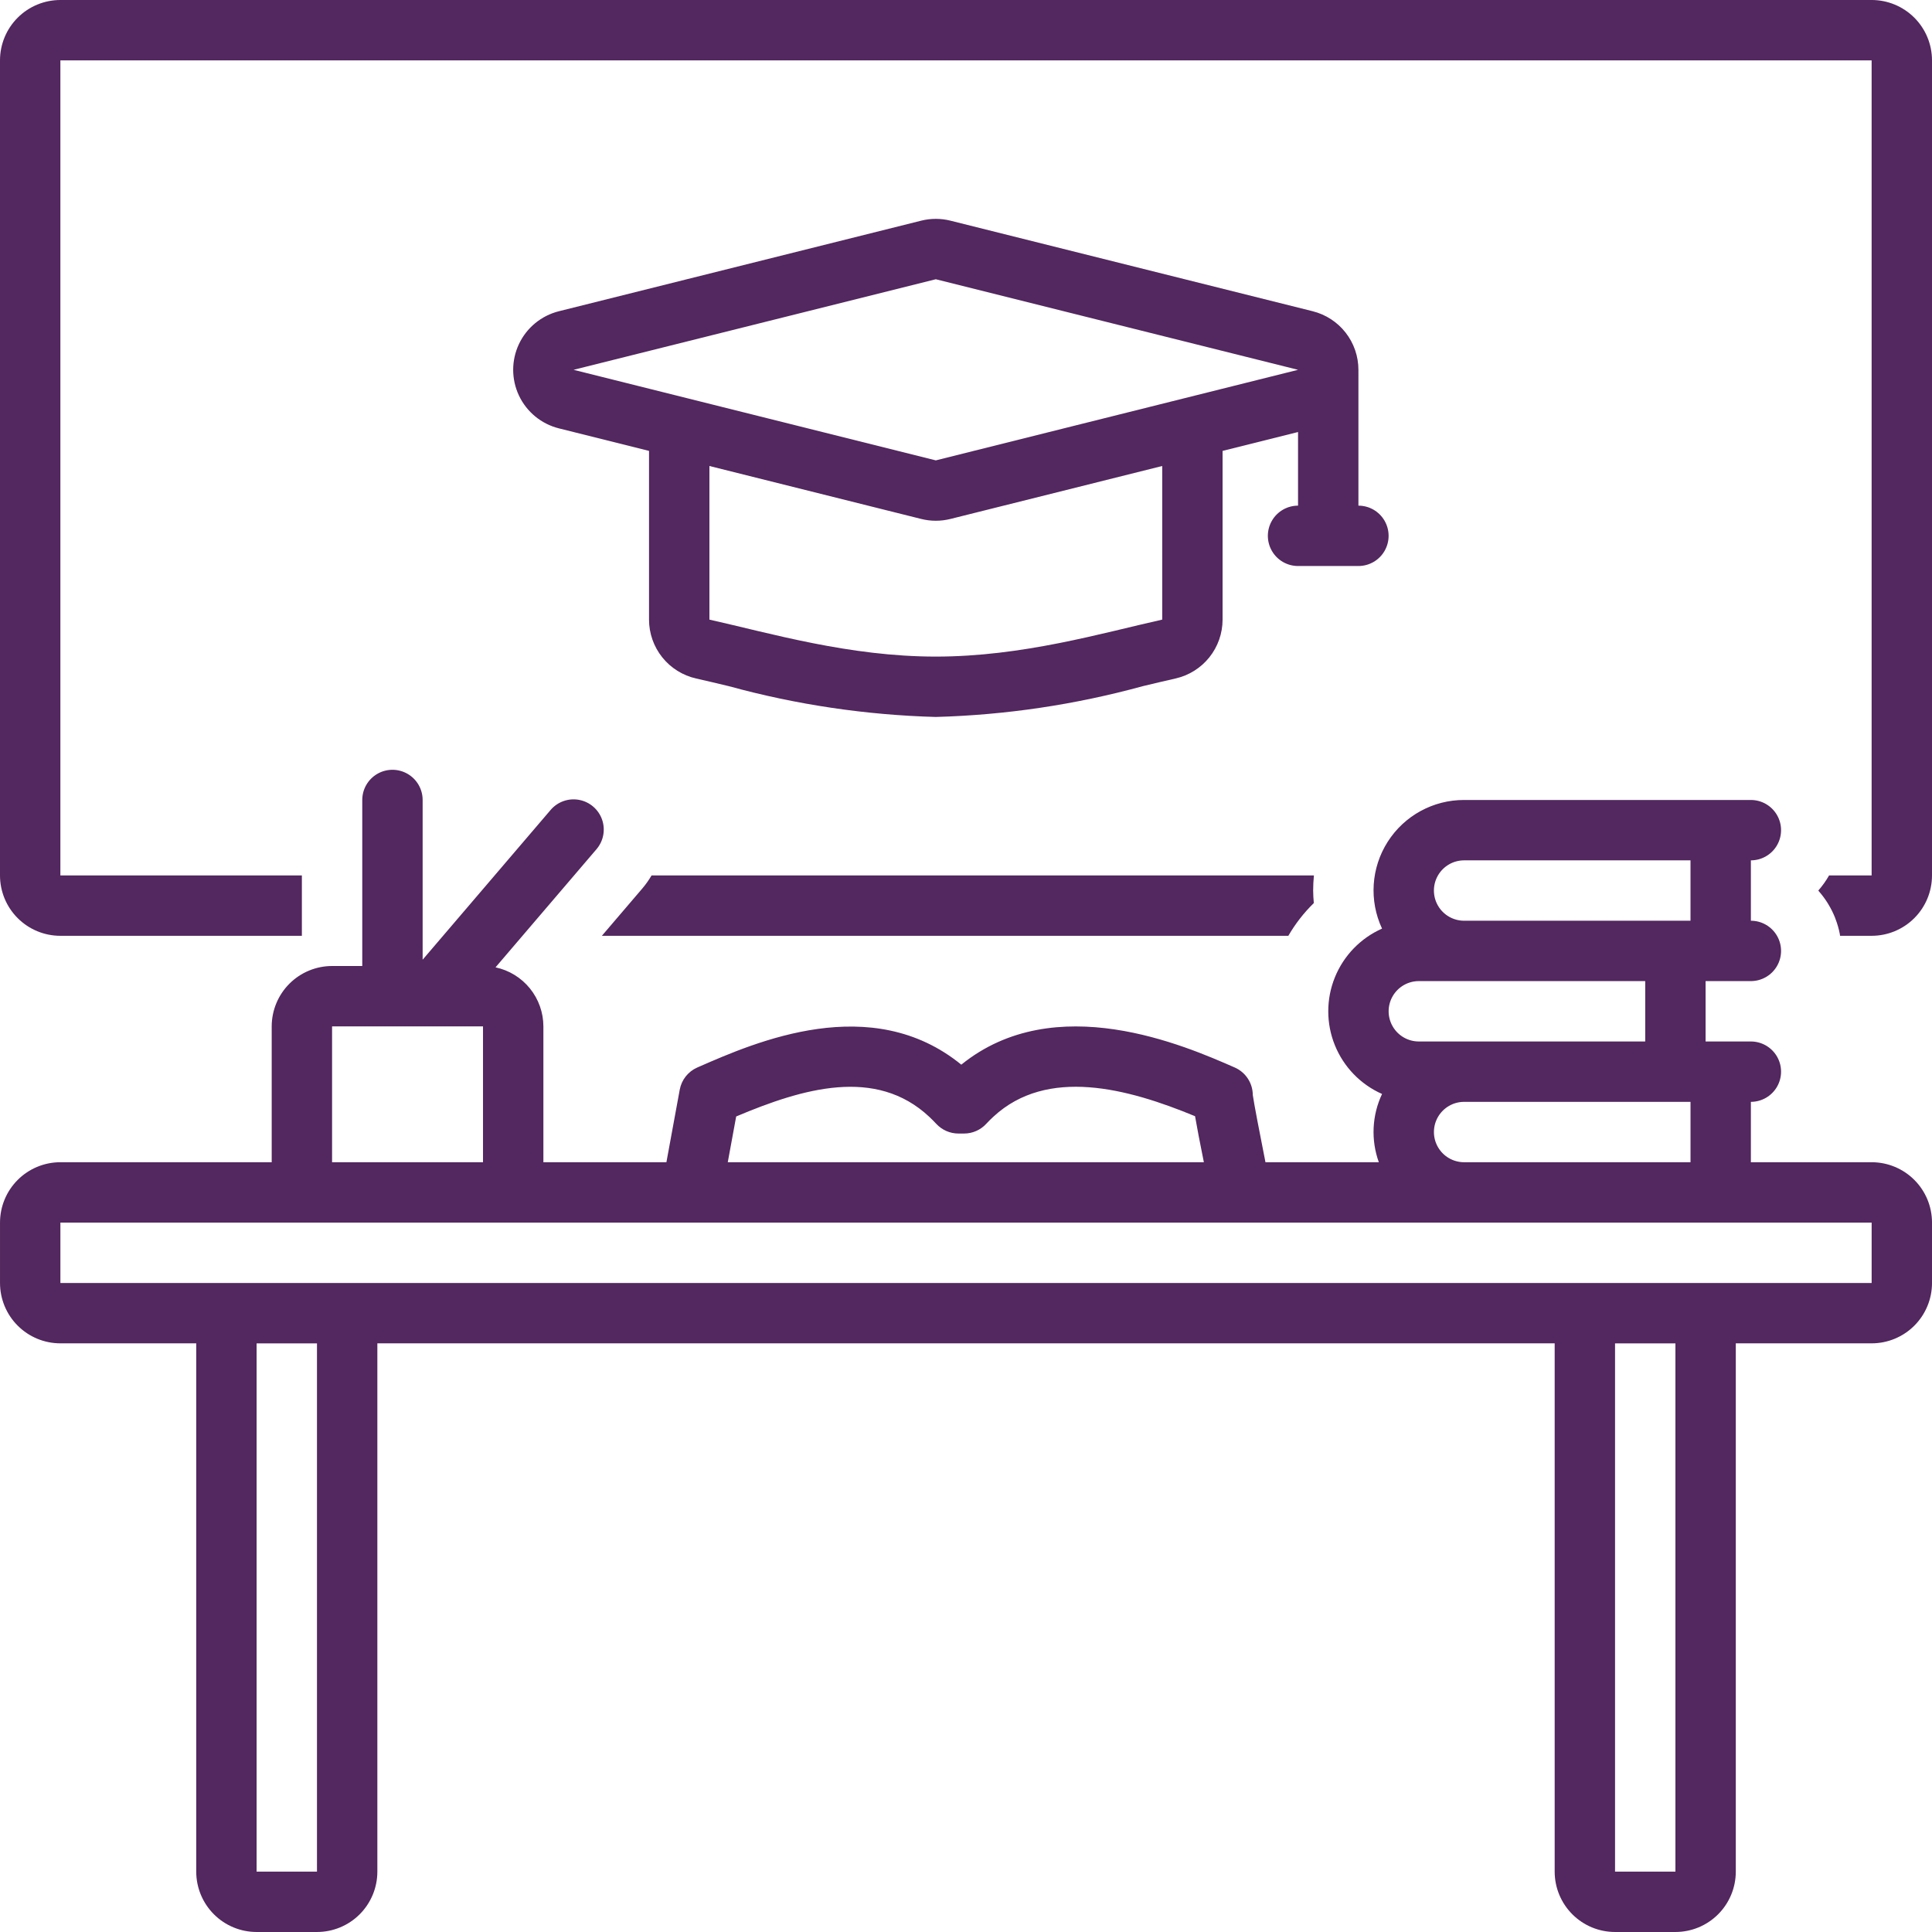
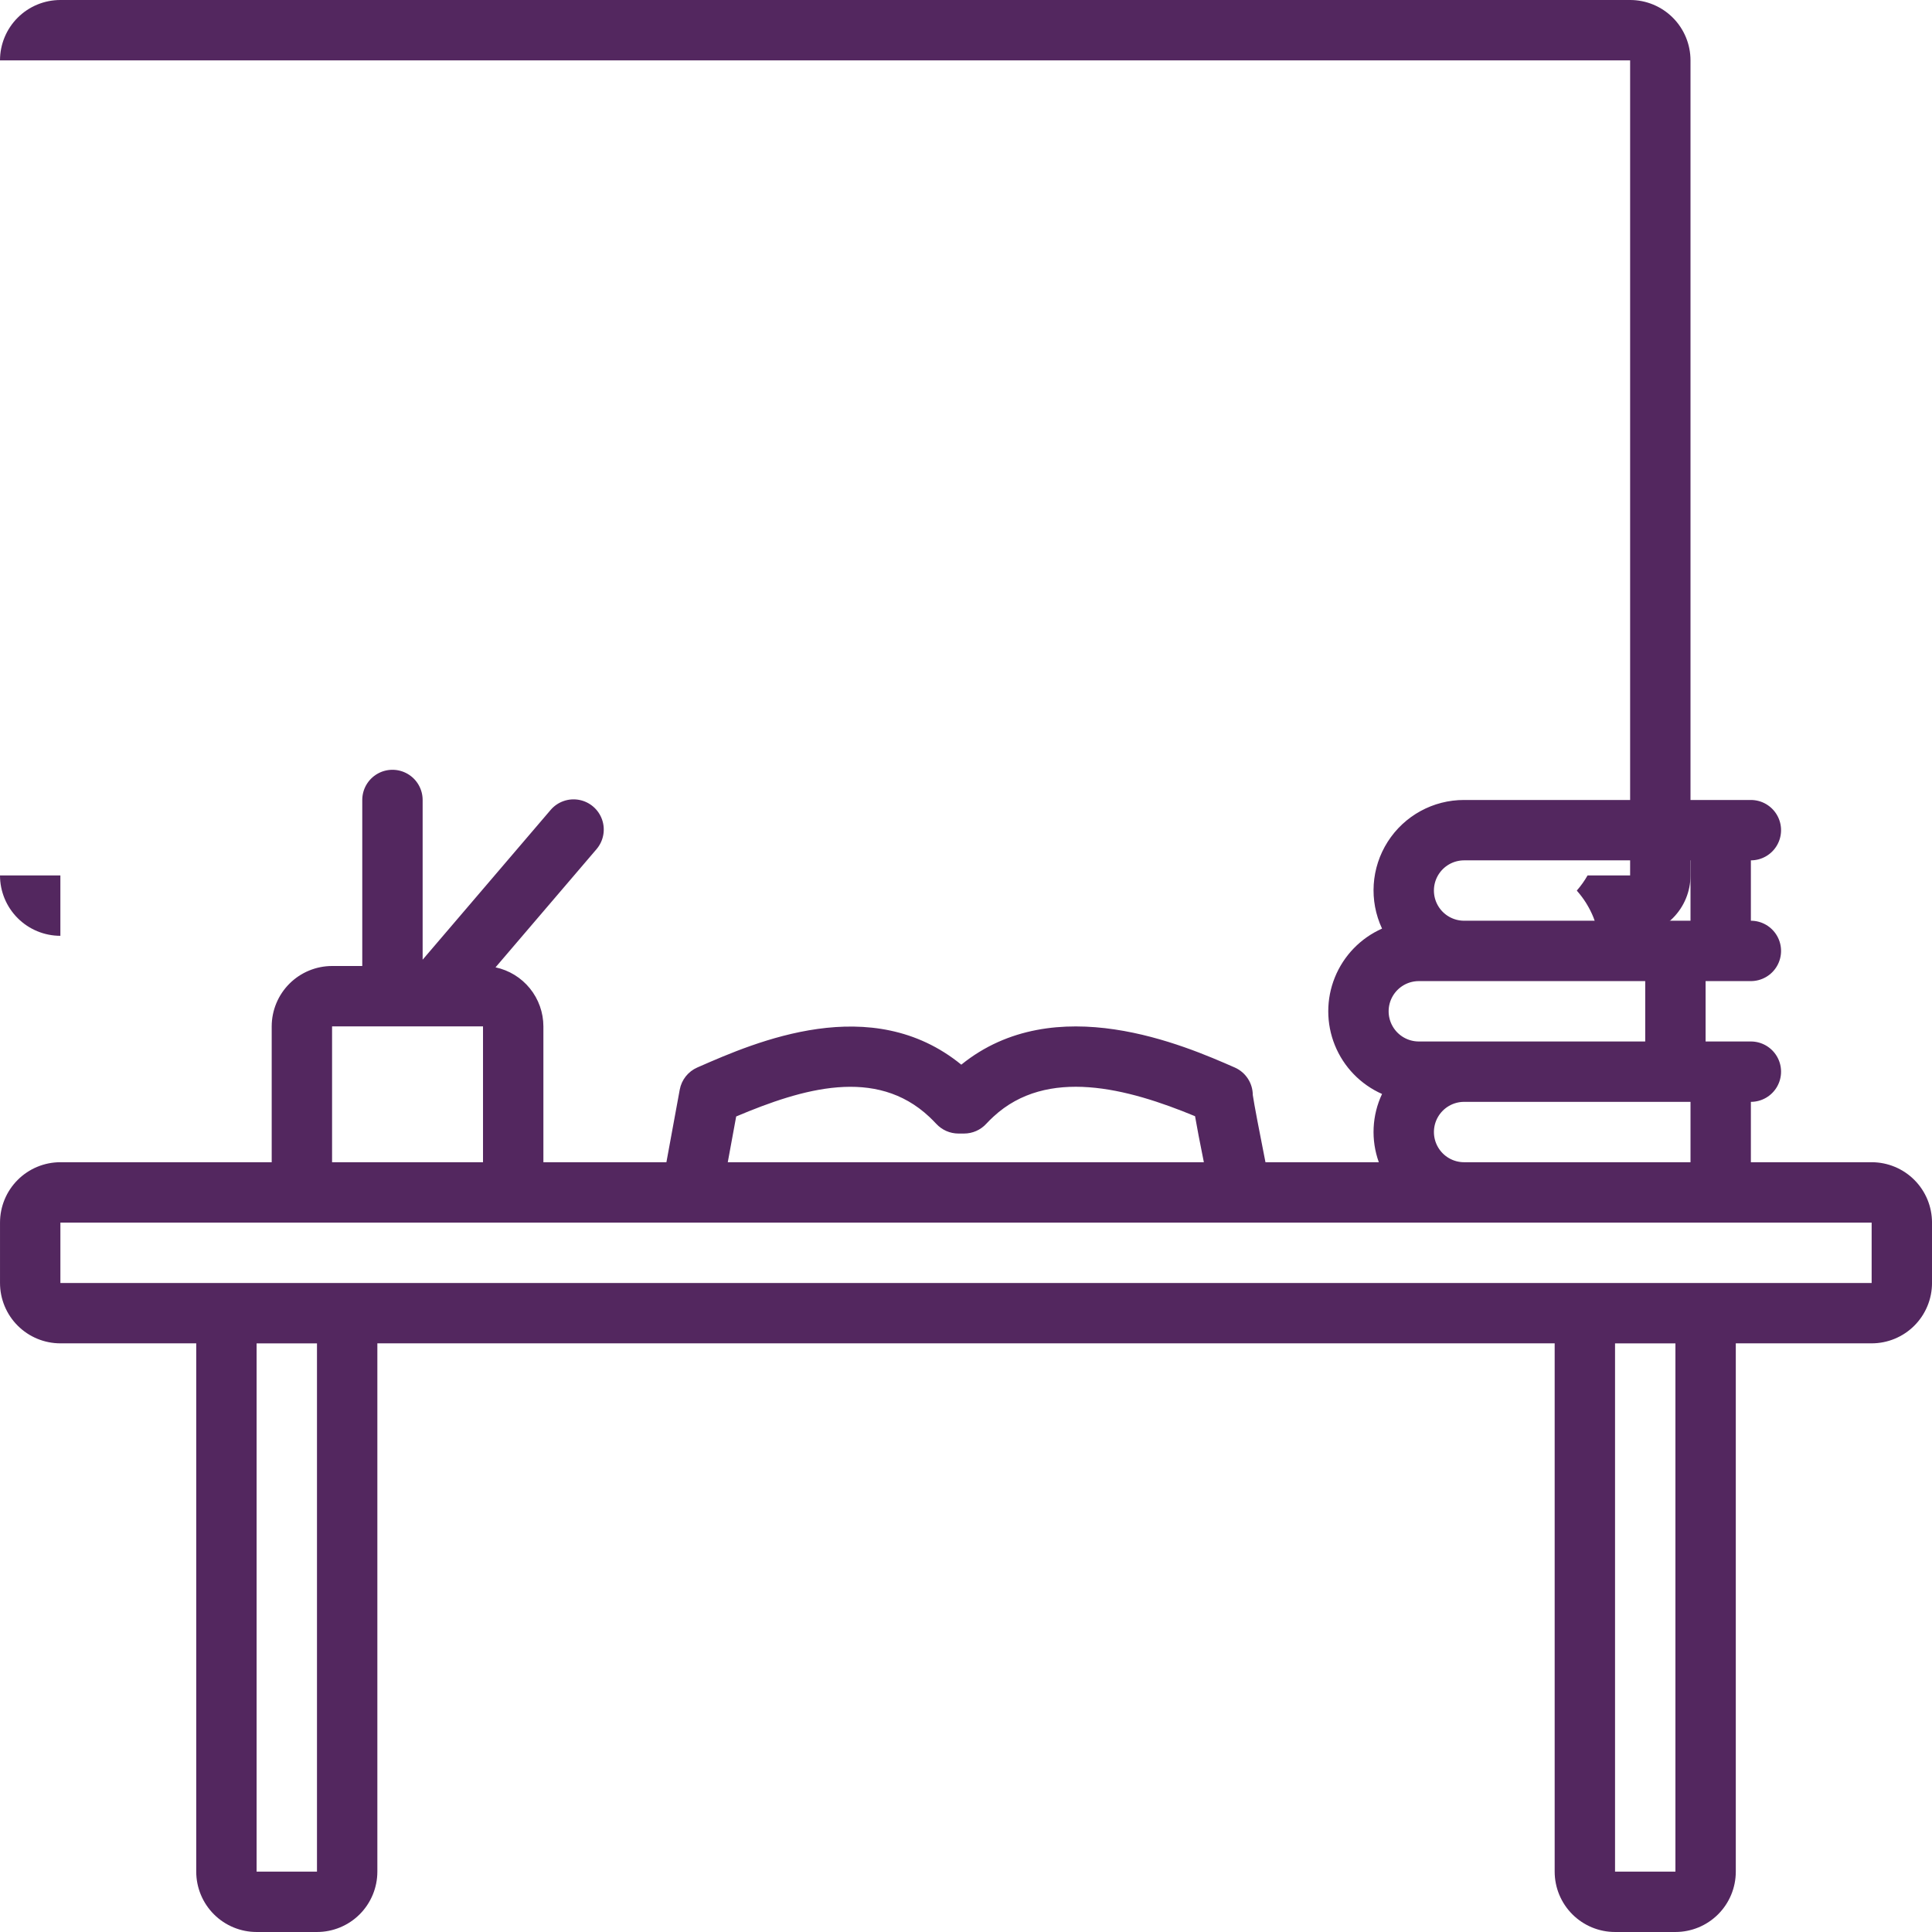
<svg xmlns="http://www.w3.org/2000/svg" width="1200pt" height="1200pt" viewBox="0 0 1200 1200">
  <g fill="#53275f">
    <path d="m1162.5 721.88h-75v-37.5c6.699 0 12.887-3.574 16.238-9.375 3.348-5.801 3.348-12.949 0-18.75-3.352-5.801-9.539-9.375-16.238-9.375h-28.125v-37.5h28.125c6.699 0 12.887-3.574 16.238-9.375 3.348-5.801 3.348-12.949 0-18.75-3.352-5.801-9.539-9.375-16.238-9.375v-37.5c6.699 0 12.887-3.574 16.238-9.375 3.348-5.801 3.348-12.949 0-18.75-3.352-5.801-9.539-9.375-16.238-9.375h-178.12c-19.211-0.043-37.109 9.742-47.441 25.941-10.332 16.195-11.664 36.551-3.527 53.953-13.328 5.91-23.836 16.77-29.305 30.285-5.469 13.516-5.469 28.625 0 42.141 5.469 13.516 15.977 24.375 29.305 30.285-6.266 13.305-6.984 28.559-2 42.395h-70.41c-3.574-17.922-7.133-36.559-7.871-41.754-0.016-3.629-1.086-7.172-3.078-10.207-1.988-3.031-4.82-5.422-8.141-6.879-30.949-13.574-111.57-48.918-169.83-1.758-55.867-45.539-127.81-14.07-163.02 1.34l-0.938 0.406c-5.711 2.496-9.805 7.664-10.93 13.793l-8.277 45.059h-76.406v-84.375c-0.012-8.59-2.973-16.918-8.383-23.59-5.41-6.676-12.945-11.289-21.348-13.078l62.738-73.406h-0.004c4.352-5.094 5.656-12.121 3.422-18.434-2.234-6.316-7.668-10.961-14.254-12.184s-13.324 1.164-17.676 6.254l-79.496 93.016v-99.203c0-6.699-3.574-12.887-9.375-16.238-5.801-3.348-12.949-3.348-18.75 0-5.801 3.352-9.375 9.539-9.375 16.238v103.12h-18.75c-9.941 0.012-19.473 3.965-26.504 10.996s-10.984 16.562-10.996 26.504v84.375h-131.25c-9.945 0-19.484 3.949-26.516 10.984-7.035 7.031-10.984 16.57-10.984 26.516v37.5c0 9.945 3.949 19.484 10.984 26.516 7.031 7.035 16.57 10.984 26.516 10.984h84.375v328.12c0 9.945 3.949 19.484 10.984 26.516 7.031 7.035 16.57 10.984 26.516 10.984h37.5c9.945 0 19.484-3.949 26.516-10.984 7.035-7.031 10.984-16.57 10.984-26.516v-328.12h731.25v328.12c0 9.945 3.949 19.484 10.984 26.516 7.031 7.035 16.57 10.984 26.516 10.984h37.5c9.945 0 19.484-3.949 26.516-10.984 7.035-7.031 10.984-16.57 10.984-26.516v-328.12h84.375c9.945 0 19.484-3.949 26.516-10.984 7.035-7.031 10.984-16.57 10.984-26.516v-37.5c0-9.945-3.949-19.484-10.984-26.516-7.031-7.035-16.57-10.984-26.516-10.984zm-253.12-187.5h140.62v37.5h-140.62c-6.699 0-12.887-3.574-16.238-9.375-3.348-5.801-3.348-12.949 0-18.75 3.352-5.801 9.539-9.375 16.238-9.375zm-28.125 75h140.62v37.5h-140.62c-6.699 0-12.887-3.574-16.238-9.375-3.348-5.801-3.348-12.949 0-18.75 3.352-5.801 9.539-9.375 16.238-9.375zm168.75 75v37.5h-140.62c-6.699 0-12.887-3.574-16.238-9.375-3.348-5.801-3.348-12.949 0-18.75 3.352-5.801 9.539-9.375 16.238-9.375zm-592.75 9.078c41.34-17.461 86.773-30.891 119.96 0.234 1.422 1.379 2.856 2.746 4.281 4.305v-0.004c3.555 3.867 8.566 6.07 13.816 6.07h3.469c5.254 0 10.266-2.203 13.816-6.074 1.43-1.555 2.934-3.027 4.449-4.422 33.371-30.867 83.145-17.707 125.22-0.273 1.156 6.832 2.953 16.016 5.473 28.586h-295.71zm-251-55.953h93.75v84.375h-93.75zm-9.375 525h-37.5v-328.12h37.5zm843.75 0h-37.5v-328.12h37.5zm121.88-365.62h-1125v-37.5h1125z" />
-     <path d="m815.34 193.31-225-56.25c-5.969-1.496-12.219-1.496-18.188 0l-225 56.25c-10.898 2.723-20 10.188-24.805 20.34-4.801 10.152-4.801 21.926 0 32.078 4.805 10.152 13.906 17.617 24.805 20.34l55.969 13.992v104.79c0 8.523 2.902 16.789 8.23 23.441s12.762 11.289 21.078 13.152c6.461 1.445 13.266 3.078 20.387 4.781h-0.004c41.895 11.484 85.012 17.895 128.43 19.094 43.422-1.199 86.539-7.609 128.43-19.094 7.117-1.703 13.926-3.336 20.387-4.781h-0.004c8.316-1.863 15.75-6.5 21.078-13.152s8.23-14.918 8.23-23.441v-104.79l46.875-11.719v45.723c-6.699 0-12.887 3.574-16.238 9.375-3.348 5.801-3.348 12.949 0 18.75 3.352 5.801 9.539 9.375 16.238 9.375h37.5c6.699 0 12.887-3.574 16.238-9.375 3.348-5.801 3.348-12.949 0-18.75-3.352-5.801-9.539-9.375-16.238-9.375v-84.375c0-8.363-2.797-16.484-7.941-23.078-5.148-6.59-12.352-11.273-20.465-13.301zm-93.469 191.54c-37.688 8.438-86.906 22.969-140.62 22.969s-102.94-14.531-140.62-22.969v-95.41l131.53 32.883c5.969 1.496 12.219 1.496 18.188 0l131.53-32.883zm-140.62-98.906-225-56.25 225-56.25 225 56.25z" />
-     <path d="m404.7 543.75c-1.664 2.84-3.57 5.531-5.699 8.043l-25.176 29.457h426.38c4.324-7.469 9.652-14.312 15.828-20.34-0.215-2.574-0.41-5.156-0.41-7.785 0-3.164 0.168-6.289 0.477-9.375z" />
-     <path d="m1162.5 0h-1125c-9.945 0-19.484 3.949-26.516 10.984-7.035 7.031-10.984 16.57-10.984 26.516v506.25c0 9.945 3.949 19.484 10.984 26.516 7.031 7.035 16.57 10.984 26.516 10.984h150v-37.5h-150v-506.25h1125v506.25h-26.434c-1.898 3.344-4.137 6.484-6.676 9.375 0.141 0.156 0.238 0.348 0.379 0.508 1.922 2.195 3.676 4.539 5.238 7.004 0.25 0.395 0.488 0.797 0.727 1.199 1.531 2.539 2.856 5.191 3.965 7.941 0.156 0.387 0.285 0.785 0.43 1.176 1.098 2.883 1.953 5.852 2.559 8.879 0.055 0.285 0.082 0.574 0.133 0.859 0.031 0.18 0.02 0.375 0.051 0.559h19.629c9.945 0 19.484-3.949 26.516-10.984 7.035-7.031 10.984-16.57 10.984-26.516v-506.25c0-9.945-3.949-19.484-10.984-26.516-7.031-7.035-16.57-10.984-26.516-10.984z" />
+     <path d="m1162.5 0h-1125c-9.945 0-19.484 3.949-26.516 10.984-7.035 7.031-10.984 16.57-10.984 26.516v506.25c0 9.945 3.949 19.484 10.984 26.516 7.031 7.035 16.57 10.984 26.516 10.984v-37.5h-150v-506.25h1125v506.25h-26.434c-1.898 3.344-4.137 6.484-6.676 9.375 0.141 0.156 0.238 0.348 0.379 0.508 1.922 2.195 3.676 4.539 5.238 7.004 0.25 0.395 0.488 0.797 0.727 1.199 1.531 2.539 2.856 5.191 3.965 7.941 0.156 0.387 0.285 0.785 0.43 1.176 1.098 2.883 1.953 5.852 2.559 8.879 0.055 0.285 0.082 0.574 0.133 0.859 0.031 0.18 0.02 0.375 0.051 0.559h19.629c9.945 0 19.484-3.949 26.516-10.984 7.035-7.031 10.984-16.57 10.984-26.516v-506.25c0-9.945-3.949-19.484-10.984-26.516-7.031-7.035-16.57-10.984-26.516-10.984z" />
  </g>
</svg>